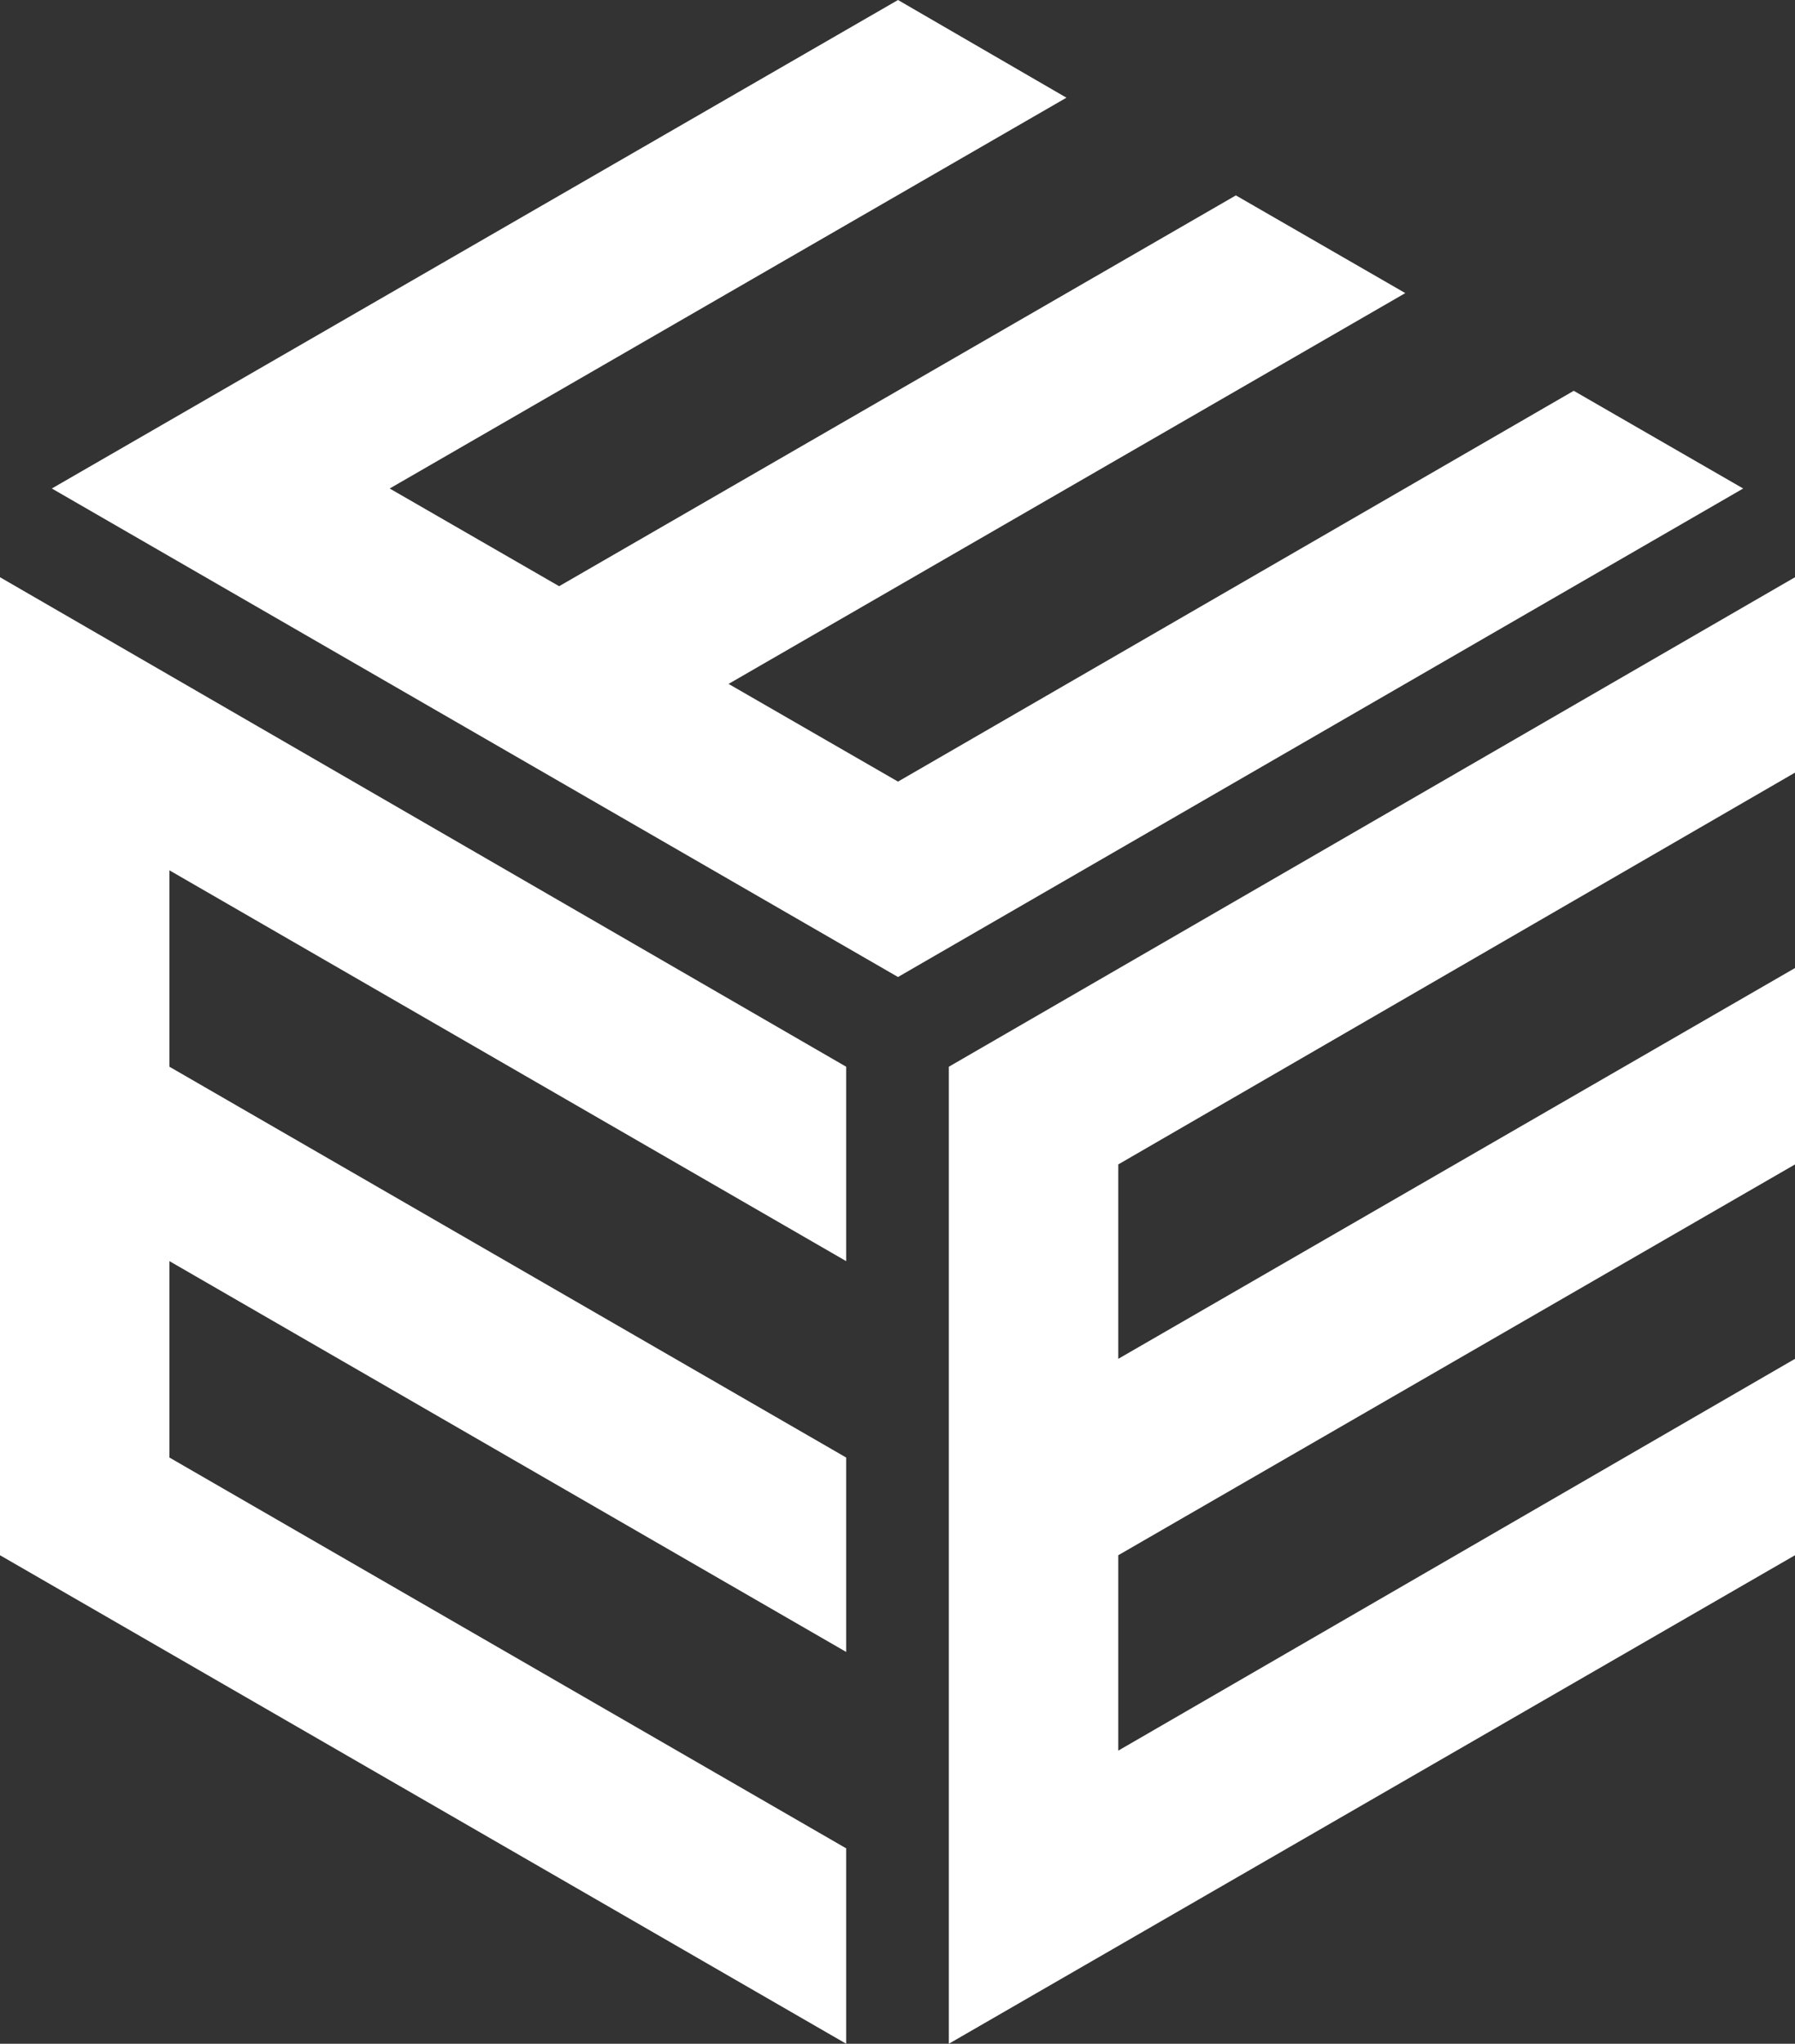
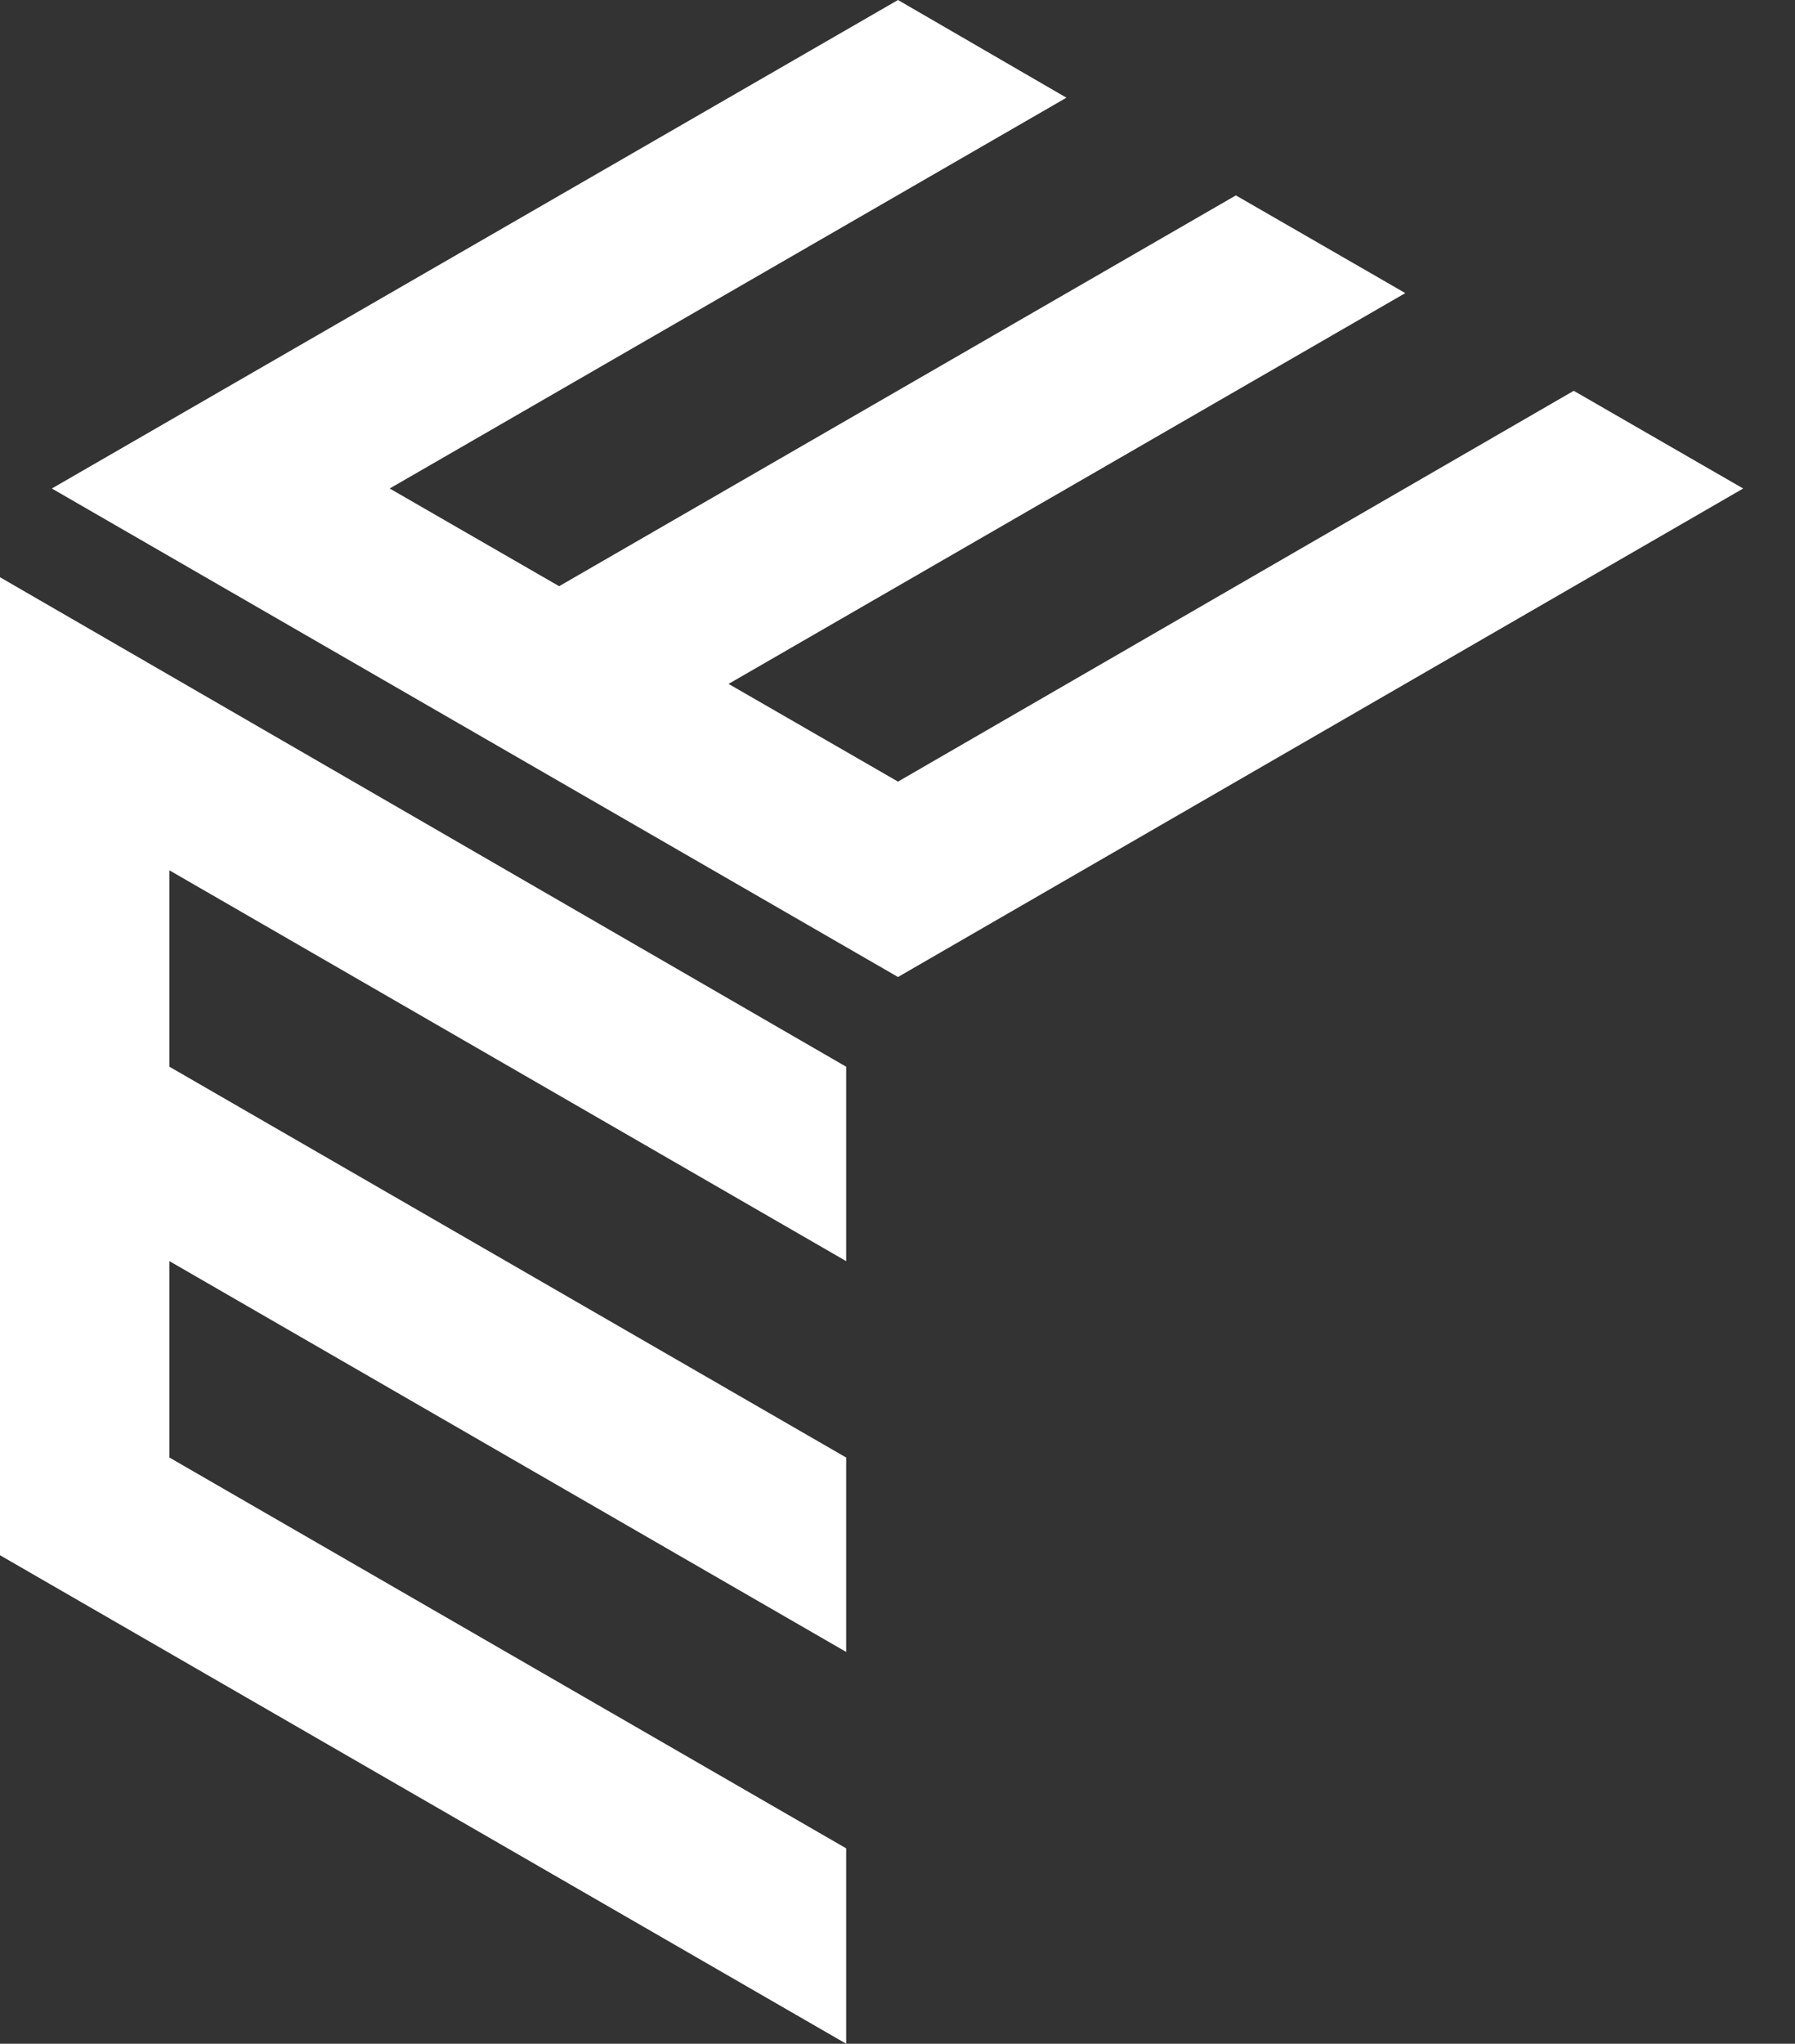
<svg xmlns="http://www.w3.org/2000/svg" viewBox="0 0 18.01 20.5" width="18.01" height="20.5">
  <rect x="0" y="0" width="18.01" height="20.5" fill="#333333" stroke="none" />
  <defs>
    <style>.cls-1{fill:#fff;}</style>
  </defs>
  <g id="レイヤー_2" data-name="レイヤー 2">
    <g id="text">
-       <polygon class="cls-1" points="9.52 20.5 18.01 15.6 18.01 13.63 11.22 17.56 11.22 15.6 18.01 11.68 18.01 9.71 11.22 13.63 11.22 11.68 18.01 7.75 18.01 5.79 9.52 10.7 9.52 20.5" />
      <polygon class="cls-1" points="17.49 4.9 15.79 3.92 9.01 7.84 7.31 6.86 14.1 2.94 12.4 1.96 5.61 5.88 3.91 4.9 10.7 0.98 9.01 0 0.52 4.9 9.01 9.8 17.49 4.9" />
      <polygon class="cls-1" points="8.49 18.54 1.7 14.62 1.7 12.65 8.49 16.57 8.49 14.62 1.7 10.7 1.7 8.73 8.49 12.65 8.49 10.7 0 5.79 0 15.6 8.49 20.5 8.49 18.54" />
    </g>
  </g>
</svg>